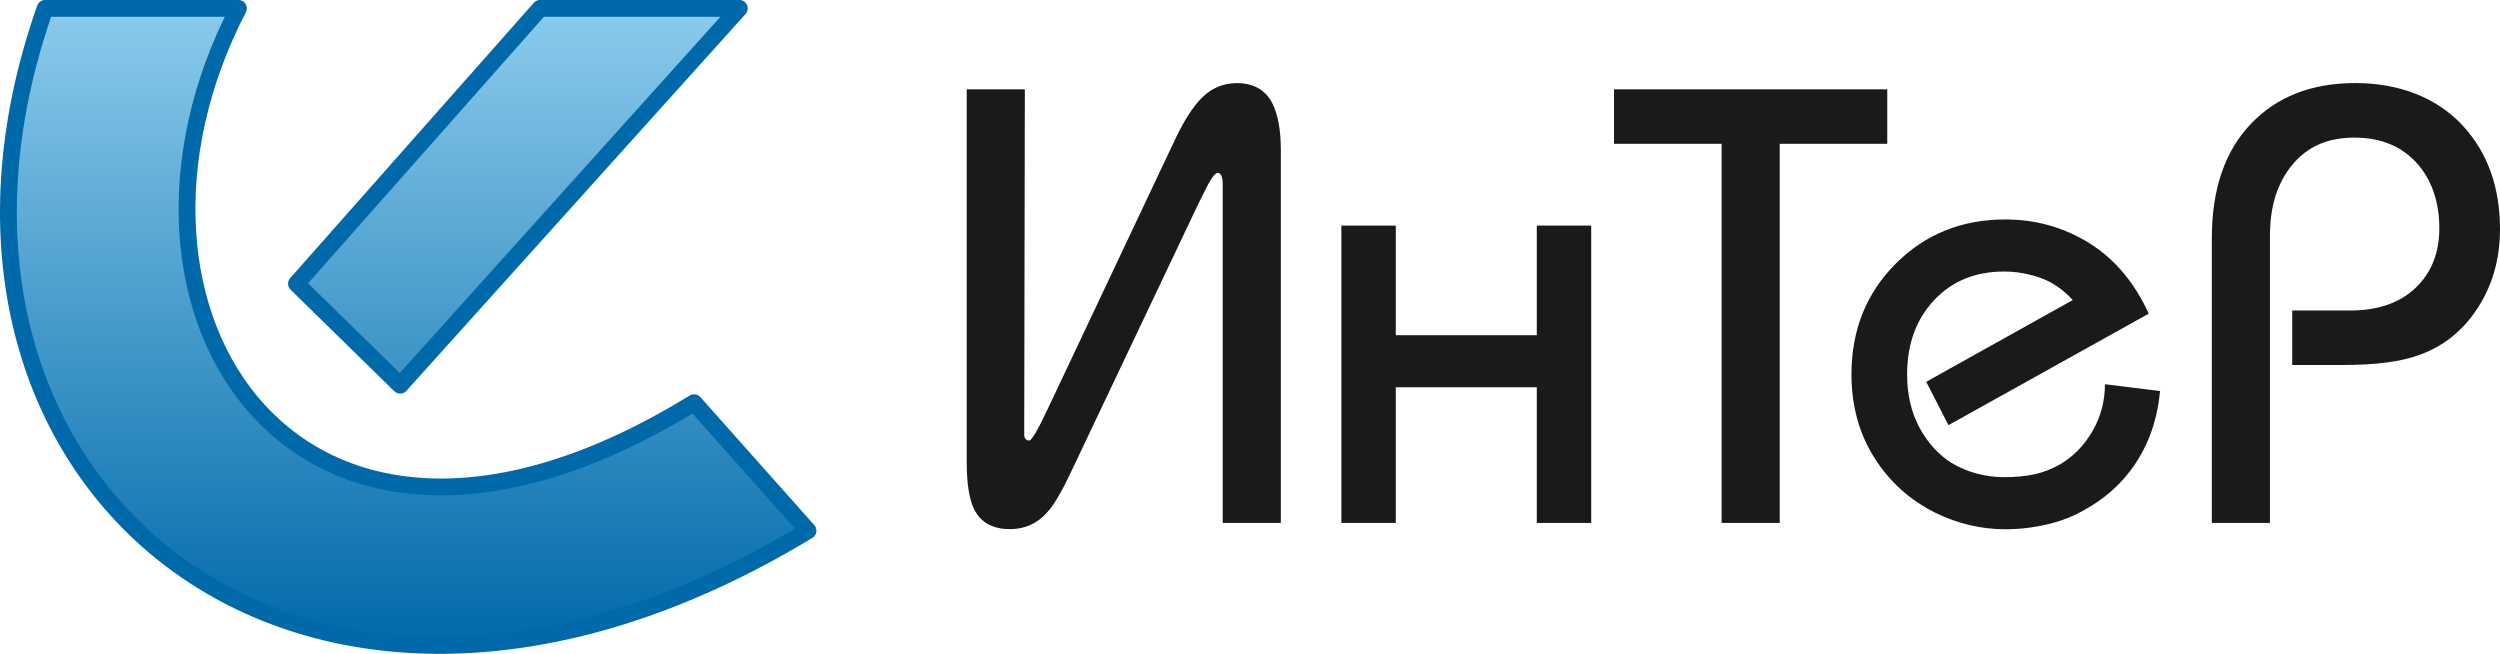
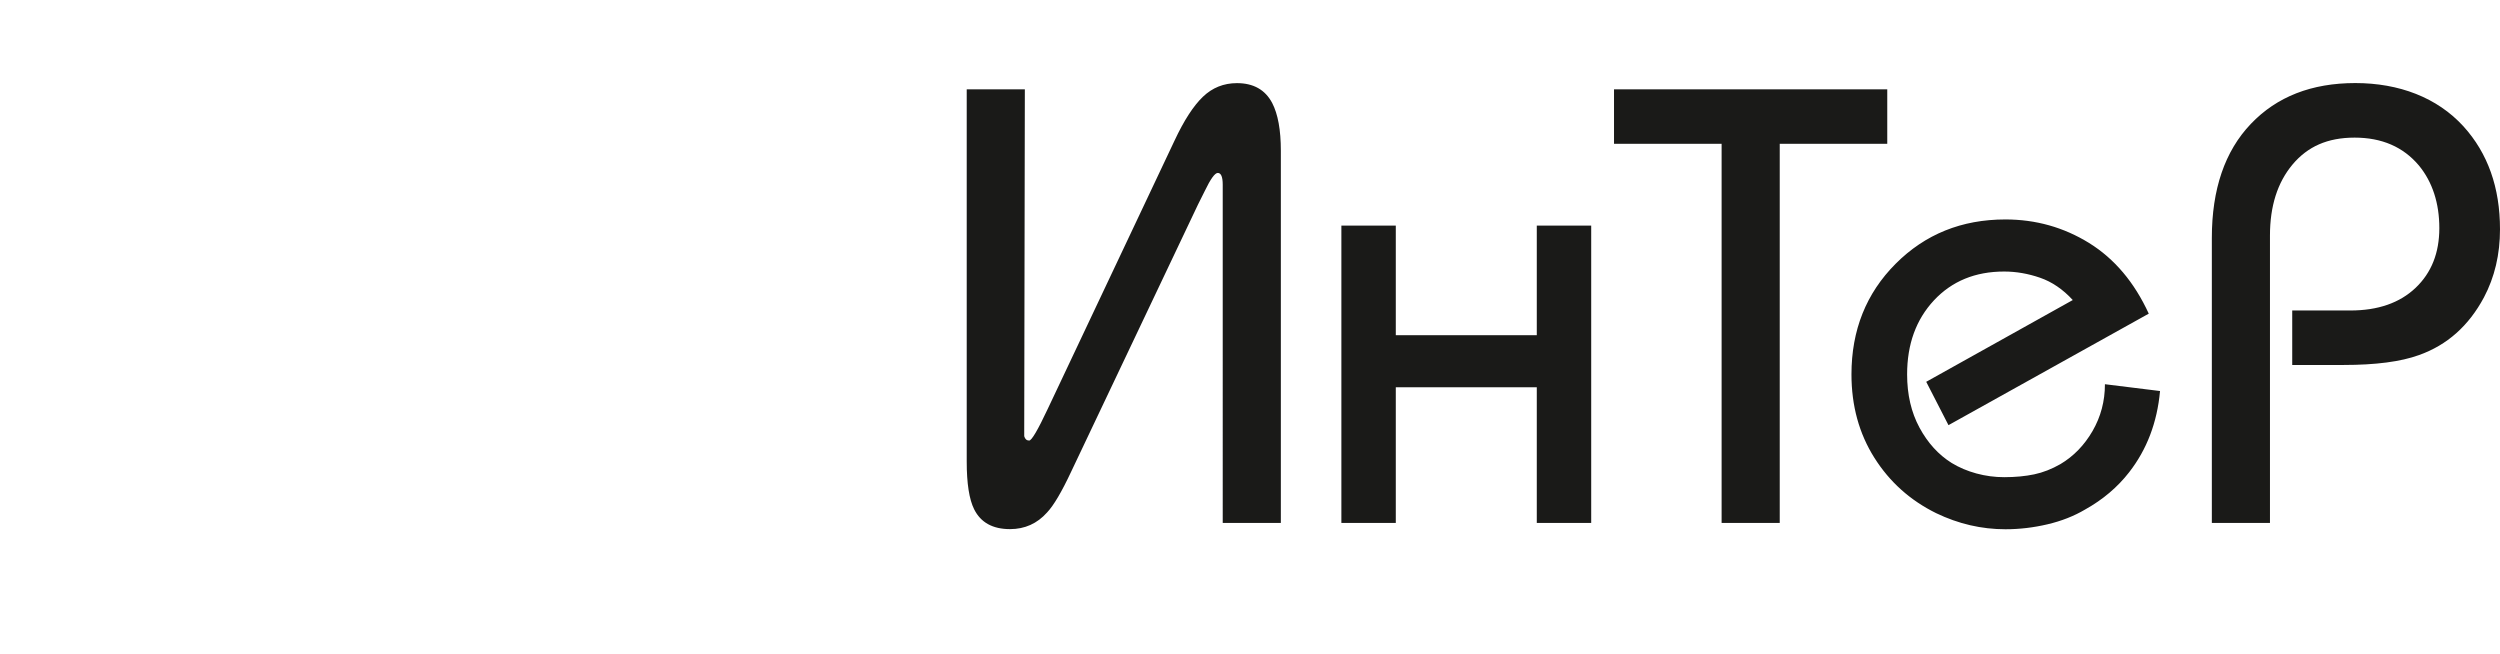
<svg xmlns="http://www.w3.org/2000/svg" id="Layer_1" data-name="Layer 1" width="128.36mm" height="33.57mm" viewBox="0 0 363.86 95.16">
  <defs>
    <style>
      .cls-1 {
        fill: #1a1a18;
      }

      .cls-1, .cls-2, .cls-3 {
        fill-rule: evenodd;
      }

      .cls-1, .cls-3 {
        stroke-width: 0px;
      }

      .cls-2 {
        fill: none;
        stroke: #0069a9;
        stroke-linecap: round;
        stroke-linejoin: round;
        stroke-width: 2.45px;
      }

      .cls-3 {
        fill: url(#GradientFill_1);
      }
    </style>
    <linearGradient id="GradientFill_1" data-name="GradientFill 1" x1="59.41" y1="93.92" x2="59.41" y2="1.22" gradientUnits="userSpaceOnUse">
      <stop offset="0" stop-color="#0069a9" />
      <stop offset="1" stop-color="#8bcbec" />
    </linearGradient>
  </defs>
  <g>
-     <path class="cls-3" d="M43.15,41.29L78.61,1.22h28.99l-49.36,54.84-15.09-14.77h0ZM6.57,1.22c-24.12,68.5,37,120.88,111.03,76.02l-16.58-18.63C43.07,94.3,11.95,45.01,34.7,1.22H6.57ZM6.57,1.22h28.13H6.57Z" />
-     <path class="cls-2" d="M43.15,41.29L78.61,1.22h28.99l-49.36,54.84-15.09-14.77h0ZM6.57,1.22c-24.12,68.5,37,120.88,111.03,76.02l-16.58-18.63C43.07,94.3,11.95,45.01,34.7,1.22M6.57,1.22h28.13" />
-   </g>
+     </g>
  <path class="cls-1" d="M186.42,76.11h-8.46V26.88c0-1.14-.24-1.71-.72-1.71-.42,0-1.05.87-1.89,2.62-.54,1.08-.87,1.74-.99,1.98l-18.45,38.86c-1.38,2.95-2.55,4.93-3.51,5.95-1.44,1.62-3.24,2.43-5.4,2.43-2.52,0-4.26-.96-5.22-2.89-.72-1.44-1.08-3.76-1.08-6.94V13h8.46l-.09,49.41v1.08c.12.42.36.63.72.63s1.26-1.53,2.7-4.6l18.45-39.04c1.38-2.95,2.76-5.08,4.14-6.4,1.38-1.32,3.03-1.98,4.95-1.98,2.4,0,4.11.96,5.13,2.89.84,1.62,1.26,3.94,1.26,6.94v54.19h0ZM231.59,76.11h-7.92v-19.75h-20.52v19.75h-7.92v-43.28h7.92v15.96h20.52v-15.96h7.92v43.28h0ZM274.69,20.93h-15.66v55.18h-8.46V20.93h-15.66v-7.93h39.77v7.93h0ZM314.37,56.91l-8.01-.99c0,2.46-.6,4.73-1.8,6.81-1.2,2.07-2.76,3.68-4.68,4.82-1.26.72-2.53,1.22-3.82,1.49-1.29.27-2.74.41-4.36.41-1.38,0-2.73-.18-4.05-.54-1.32-.36-2.52-.87-3.6-1.53-1.92-1.2-3.48-2.92-4.68-5.14-1.2-2.22-1.8-4.81-1.8-7.75,0-4.39,1.3-7.98,3.91-10.78,2.61-2.79,6.01-4.19,10.21-4.19,1.74,0,3.48.3,5.22.9,1.74.6,3.33,1.68,4.77,3.25l-21.33,11.9,3.24,6.31,29.15-16.23c-2.1-4.57-4.99-7.99-8.68-10.28-3.69-2.28-7.75-3.43-12.19-3.43-6.36,0-11.68,2.15-15.97,6.45s-6.43,9.66-6.43,16.1c0,4.57,1.11,8.61,3.33,12.13,2.22,3.52,5.22,6.21,9,8.07,3.24,1.56,6.6,2.34,10.08,2.34,2.04,0,4.08-.24,6.12-.72,2.04-.48,3.87-1.2,5.49-2.16,2.58-1.44,4.71-3.25,6.39-5.41,2.58-3.31,4.08-7.24,4.5-11.81h0ZM363.86,33.37c0,3.67-.78,6.97-2.34,9.92-2.22,4.15-5.37,6.94-9.45,8.39-2.64.96-6.3,1.44-10.98,1.44h-7.47v-7.93h8.46c4.02,0,7.18-1.1,9.49-3.29,2.31-2.19,3.46-5.09,3.46-8.7s-.99-6.7-2.97-9.11c-2.28-2.71-5.4-4.06-9.36-4.06s-6.85,1.31-9.04,3.92c-2.19,2.62-3.28,6.06-3.28,10.32v41.84h-8.46v-41.48c0-7.09,1.89-12.62,5.67-16.59,3.78-3.97,8.85-5.95,15.21-5.95s11.91,2.1,15.75,6.31c3.54,3.91,5.31,8.9,5.31,14.97Z" />
</svg>